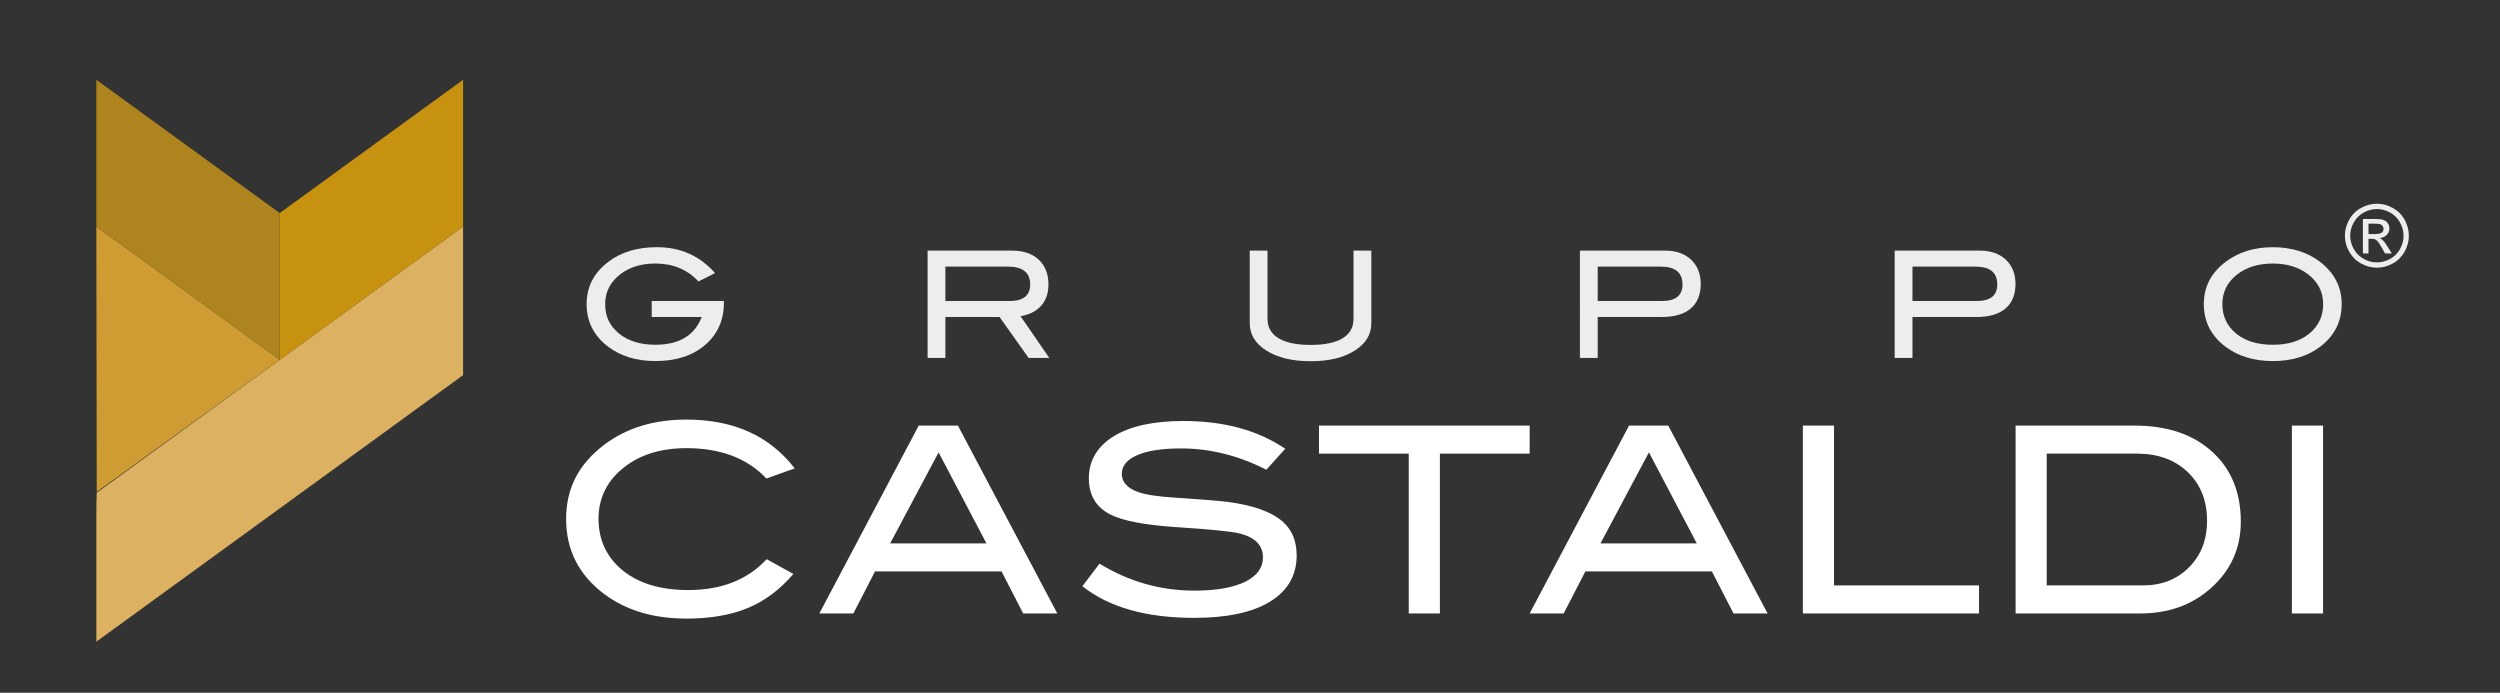
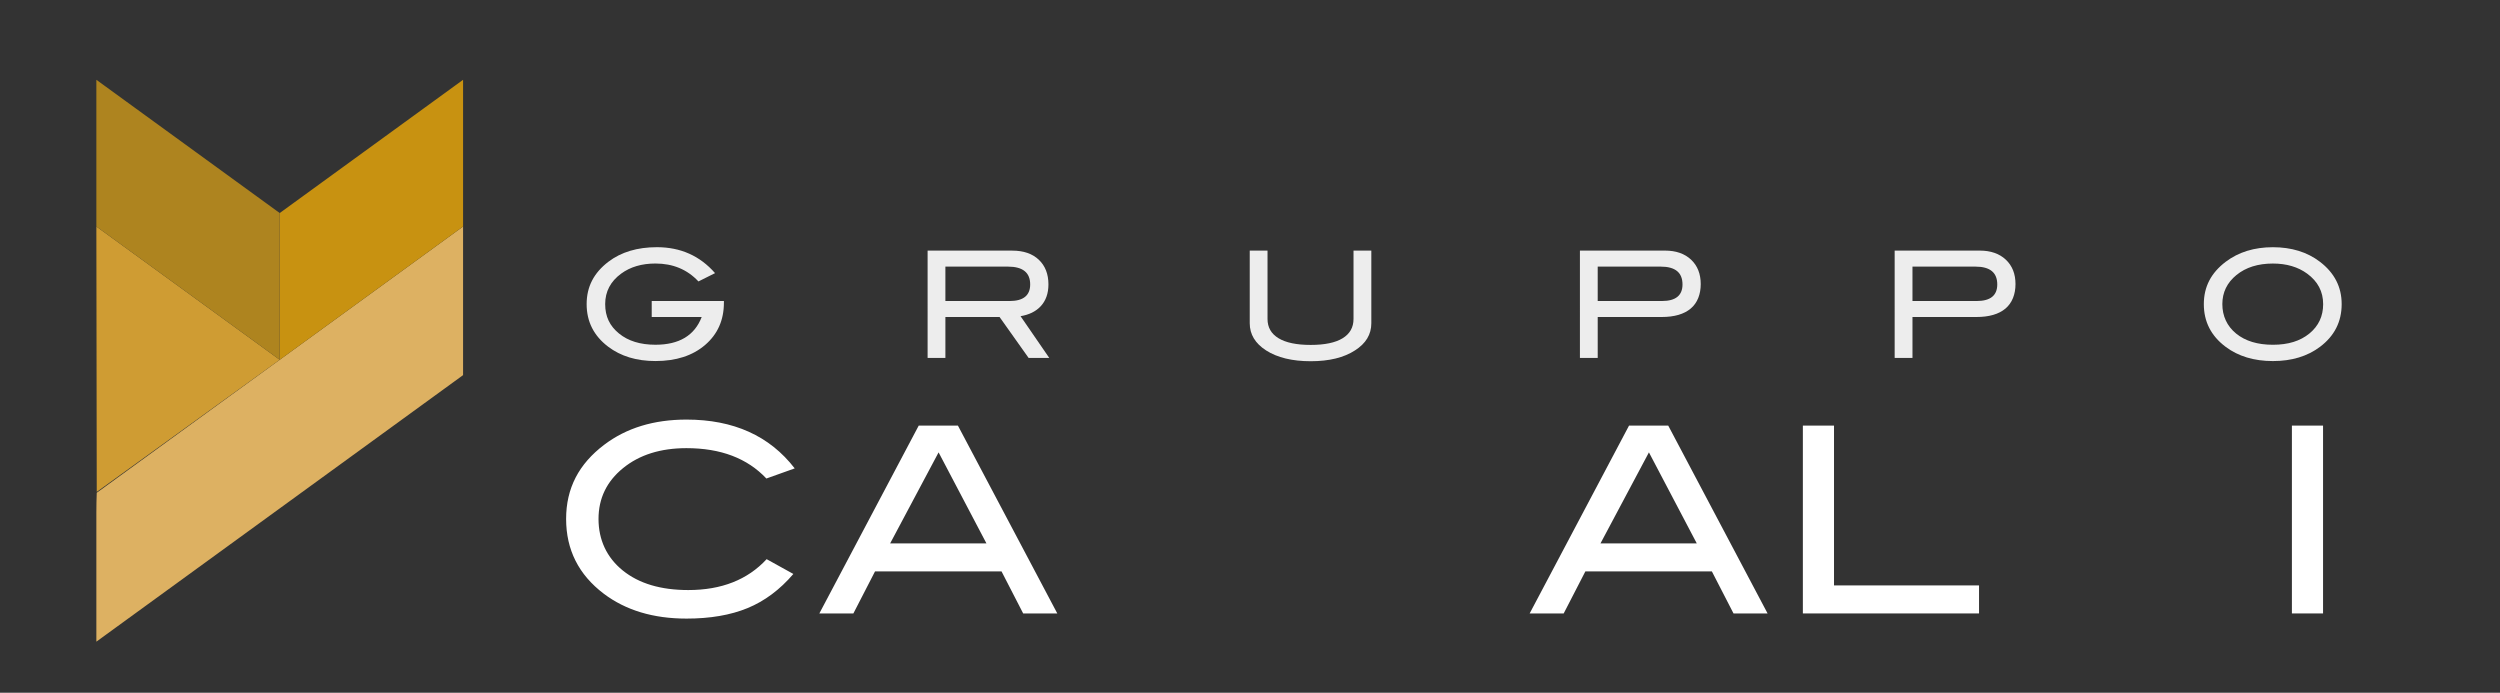
<svg xmlns="http://www.w3.org/2000/svg" version="1.1" id="Livello_1" x="0px" y="0px" viewBox="0 0 960 266" enable-background="new 0 0 960 266" xml:space="preserve">
  <rect x="0" y="0" width="960" height="266" fill="#333333" stroke="none" />
  <path fill="#EDEDED" d="M277.98,116.21c0,6.7-2.4,12.11-7.2,16.24s-11.17,6.19-19.1,6.19c-7.25,0-13.3-1.84-18.16-5.52  c-5.5-4.18-8.25-9.62-8.25-16.34s2.79-12.03,8.37-16.28c4.9-3.72,11.1-5.58,18.62-5.58c9.07,0,16.51,3.32,22.32,9.96l-6.38,3.19  c-4.29-4.59-9.79-6.88-16.51-6.88c-5.24,0-9.62,1.29-13.15,3.87c-4.1,3-6.15,6.91-6.15,11.72s1.77,8.39,5.29,11.27  c3.53,2.89,8.2,4.33,14.01,4.33c9.11,0,15.03-3.55,17.76-10.65h-19.19v-6.15h27.72L277.98,116.21L277.98,116.21z" />
  <path fill="#EDEDED" d="M402.94,137.45h-7.95l-11.15-15.71h-20.81v15.71h-6.83V96.24h32.51c4.33,0,7.73,1.17,10.19,3.5  s3.7,5.49,3.7,9.48c0,3.49-1.01,6.3-3.02,8.43c-1.86,1.97-4.42,3.22-7.69,3.76l11.04,16.05L402.94,137.45z M387.68,115.59  c5.28,0,7.91-2.13,7.91-6.37c0-4.56-2.85-6.84-8.54-6.84h-24.02v13.21C363.03,115.59,387.68,115.59,387.68,115.59z" />
  <path fill="#EDEDED" d="M526.59,124.13c0,4.29-2.09,7.76-6.27,10.42c-4.25,2.77-9.92,4.16-17.02,4.16s-12.81-1.39-17.14-4.16  c-4.18-2.7-6.26-6.17-6.26-10.42V96.24h6.83v26.24c0,3.23,1.41,5.7,4.24,7.41c2.83,1.71,6.94,2.56,12.33,2.56s9.47-0.85,12.27-2.56  c2.79-1.71,4.18-4.18,4.18-7.41V96.24h6.84V124.13z" />
  <path fill="#EDEDED" d="M639.37,96.23c4.21,0,7.55,1.17,10.02,3.5c2.46,2.33,3.69,5.46,3.69,9.36s-1.27,7.23-3.84,9.39  c-2.56,2.16-6.29,3.25-11.19,3.25h-24.53v15.71h-6.83V96.23H639.37L639.37,96.23z M638.17,115.59c5.28,0,7.91-2.13,7.91-6.37  c0-4.56-2.79-6.84-8.37-6.84h-24.19v13.21H638.17z" />
  <path fill="#EDEDED" d="M760.23,96.23c4.21,0,7.55,1.17,10.02,3.5c2.47,2.33,3.7,5.46,3.7,9.36s-1.28,7.23-3.84,9.39  c-2.56,2.16-6.29,3.25-11.19,3.25h-24.53v15.71h-6.84V96.23H760.23L760.23,96.23z M759.04,115.59c5.28,0,7.91-2.13,7.91-6.37  c0-4.56-2.79-6.84-8.37-6.84h-24.19v13.21H759.04z" />
  <path fill="#EDEDED" d="M899.2,116.78c0,6.76-2.77,12.22-8.31,16.4c-4.86,3.65-10.89,5.47-18.1,5.47s-13.36-1.84-18.21-5.52  c-5.54-4.18-8.31-9.62-8.31-16.34s2.81-12.03,8.42-16.28c4.93-3.72,10.97-5.58,18.1-5.58s13.19,1.86,18.05,5.58  C896.41,104.76,899.21,110.19,899.2,116.78 M892.09,116.79c0-4.82-2.05-8.73-6.15-11.72c-3.53-2.58-7.92-3.87-13.15-3.87  c-5.73,0-10.4,1.47-14,4.41c-3.6,2.94-5.41,6.67-5.41,11.18s1.77,8.43,5.29,11.3c3.53,2.87,8.24,4.3,14.12,4.3  s10.52-1.44,14.03-4.33S892.09,121.42,892.09,116.79" />
-   <path fill="#EDEDED" d="M912.73,78.23c2.06,0,4.07,0.53,6.04,1.59c1.96,1.06,3.49,2.57,4.59,4.54c1.09,1.97,1.64,4.02,1.64,6.16  s-0.54,4.15-1.62,6.1s-2.59,3.47-4.54,4.55c-1.95,1.08-3.98,1.62-6.11,1.62s-4.16-0.54-6.11-1.62s-3.46-2.59-4.55-4.55  s-1.63-3.99-1.63-6.1s0.55-4.19,1.65-6.16c1.1-1.97,2.63-3.48,4.6-4.54S910.66,78.23,912.73,78.23 M912.73,80.27  c-1.72,0-3.4,0.44-5.03,1.33c-1.63,0.88-2.91,2.15-3.83,3.79c-0.92,1.64-1.39,3.35-1.39,5.14s0.45,3.46,1.36,5.08  s2.17,2.89,3.8,3.79c1.62,0.91,3.32,1.36,5.09,1.36s3.47-0.45,5.1-1.36c1.63-0.9,2.89-2.17,3.79-3.79c0.9-1.62,1.35-3.31,1.35-5.08  s-0.46-3.49-1.38-5.14s-2.19-2.91-3.83-3.79C916.12,80.71,914.45,80.27,912.73,80.27 M907.35,97.31V84.09h4.54  c1.55,0,2.67,0.12,3.37,0.37c0.69,0.25,1.25,0.67,1.66,1.28s0.62,1.25,0.62,1.94c0,0.97-0.35,1.81-1.04,2.52  c-0.68,0.72-1.6,1.12-2.74,1.21c0.47,0.2,0.84,0.43,1.12,0.7c0.53,0.52,1.19,1.39,1.96,2.62l1.61,2.59h-2.6l-1.17-2.08  c-0.92-1.64-1.66-2.67-2.23-3.08c-0.39-0.3-0.96-0.45-1.71-0.45h-1.25v5.61h-2.13L907.35,97.31z M909.48,89.87h2.59  c1.23,0,2.08-0.19,2.53-0.55c0.46-0.37,0.68-0.85,0.68-1.46c0-0.39-0.11-0.74-0.33-1.05c-0.22-0.31-0.52-0.54-0.9-0.69  c-0.39-0.15-1.1-0.23-2.14-0.23h-2.42v3.99L909.48,89.87z" />
  <path fill="#FFFFFF" d="M305.15,179.87l-10.86,3.88c-7.31-7.77-17.53-11.66-30.68-11.66c-9.96,0-18.08,2.56-24.36,7.67  s-9.42,11.62-9.42,19.53s3.1,14.76,9.31,19.77c6.21,5.02,14.6,7.52,25.16,7.52c12.75,0,22.78-3.95,30.09-11.86l10.26,5.68  c-5.18,6.05-11.04,10.42-17.58,13.11c-6.54,2.69-14.36,4.03-23.46,4.03c-12.75,0-23.35-3.19-31.78-9.57  c-9.63-7.3-14.44-16.87-14.44-28.69s4.88-21.12,14.64-28.5c8.5-6.44,19.03-9.66,31.58-9.66c18.07,0,31.91,6.24,41.55,18.73" />
  <path fill="#FFFFFF" d="M405.98,235.56H392.9l-8.31-16.14h-48.58l-8.31,16.14h-13.07l38.16-72.13h15.05L406,235.56H405.98z   M378.79,208.66l-18.37-34.95l-18.6,34.95H378.79z" />
-   <path fill="#FFFFFF" d="M486.27,180.37c-10.69-5.44-21.59-8.17-32.68-8.17c-7.37,0-13.02,0.86-16.94,2.59s-5.88,4.12-5.88,7.18  s2.09,5.51,6.28,6.97c2.99,1.06,7.87,1.79,14.65,2.19c9.96,0.67,16.54,1.2,19.72,1.59c9.04,1.2,15.71,3.43,20.03,6.68  c4.32,3.26,6.47,7.87,6.47,13.85c0,7.63-3.38,13.55-10.16,17.73s-16.51,6.28-29.19,6.28c-18.4,0-32.71-4.05-42.94-12.15l6.58-8.67  c11.29,6.91,23.44,10.36,36.46,10.36c8.43,0,14.98-1.17,19.63-3.48c4.45-2.26,6.67-5.35,6.67-9.26c0-4.59-2.92-7.64-8.77-9.17  c-3.06-0.8-11.29-1.62-24.71-2.49c-11.89-0.8-20.22-2.39-25.01-4.78c-5.58-2.78-8.37-7.47-8.37-14.04s3.17-12.12,9.52-16.04  c6.34-3.92,15.29-5.88,26.85-5.88c15.54,0,28.56,3.56,39.05,10.66l-7.27,8.07L486.27,180.37z" />
-   <polygon fill="#FFFFFF" points="587.39,174.19 552.92,174.19 552.92,235.56 540.96,235.56 540.96,174.19 506.49,174.19   506.49,163.43 587.39,163.43 " />
  <path fill="#FFFFFF" d="M678.75,235.56h-13.08l-8.31-16.14h-48.58l-8.32,16.14h-13.07l38.16-72.13h15.05L678.75,235.56  L678.75,235.56z M651.56,208.66l-18.37-34.95l-18.6,34.95H651.56L651.56,208.66z" />
  <polygon fill="#FFFFFF" points="759.95,235.56 692.3,235.56 692.3,163.43 704.26,163.43 704.26,224.8 759.95,224.8 " />
-   <path fill="#FFFFFF" d="M819.62,163.43c12.56,0,22.5,3.34,29.84,10.02c7.34,6.67,11.01,15.63,11.01,26.85  c0,10.29-3.88,18.86-11.66,25.7c-7.24,6.38-16.21,9.56-26.9,9.56h-47.92v-72.13H819.62L819.62,163.43z M822.91,224.8  c7.17,0,13.06-2.32,17.68-6.95c4.61-4.63,6.92-10.59,6.92-17.86c0-7.73-2.48-13.97-7.42-18.7c-4.95-4.73-11.44-7.1-19.48-7.1h-34.67  v50.61H822.91L822.91,224.8z" />
  <rect x="880.09" y="163.43" fill="#FFFFFF" width="11.96" height="72.13" />
  <path fill="#DDB162" d="M177.82,144.05V86.98L37.15,189.22c-0.09,2.54-0.15,5.1-0.15,7.67v49.51L177.82,144.05L177.82,144.05z" />
  <polygon fill="#CF9C33" points="37,86.98 107.41,138.16 37.15,188.89 " />
  <polygon fill="#C89211" points="107.41,81.81 107.41,138.15 107.41,138.16 177.82,86.98 177.82,30.64 " />
  <polygon fill="#AE841F" points="107.41,81.81 107.41,138.15 107.41,138.16 37,86.98 37,30.64 " />
</svg>